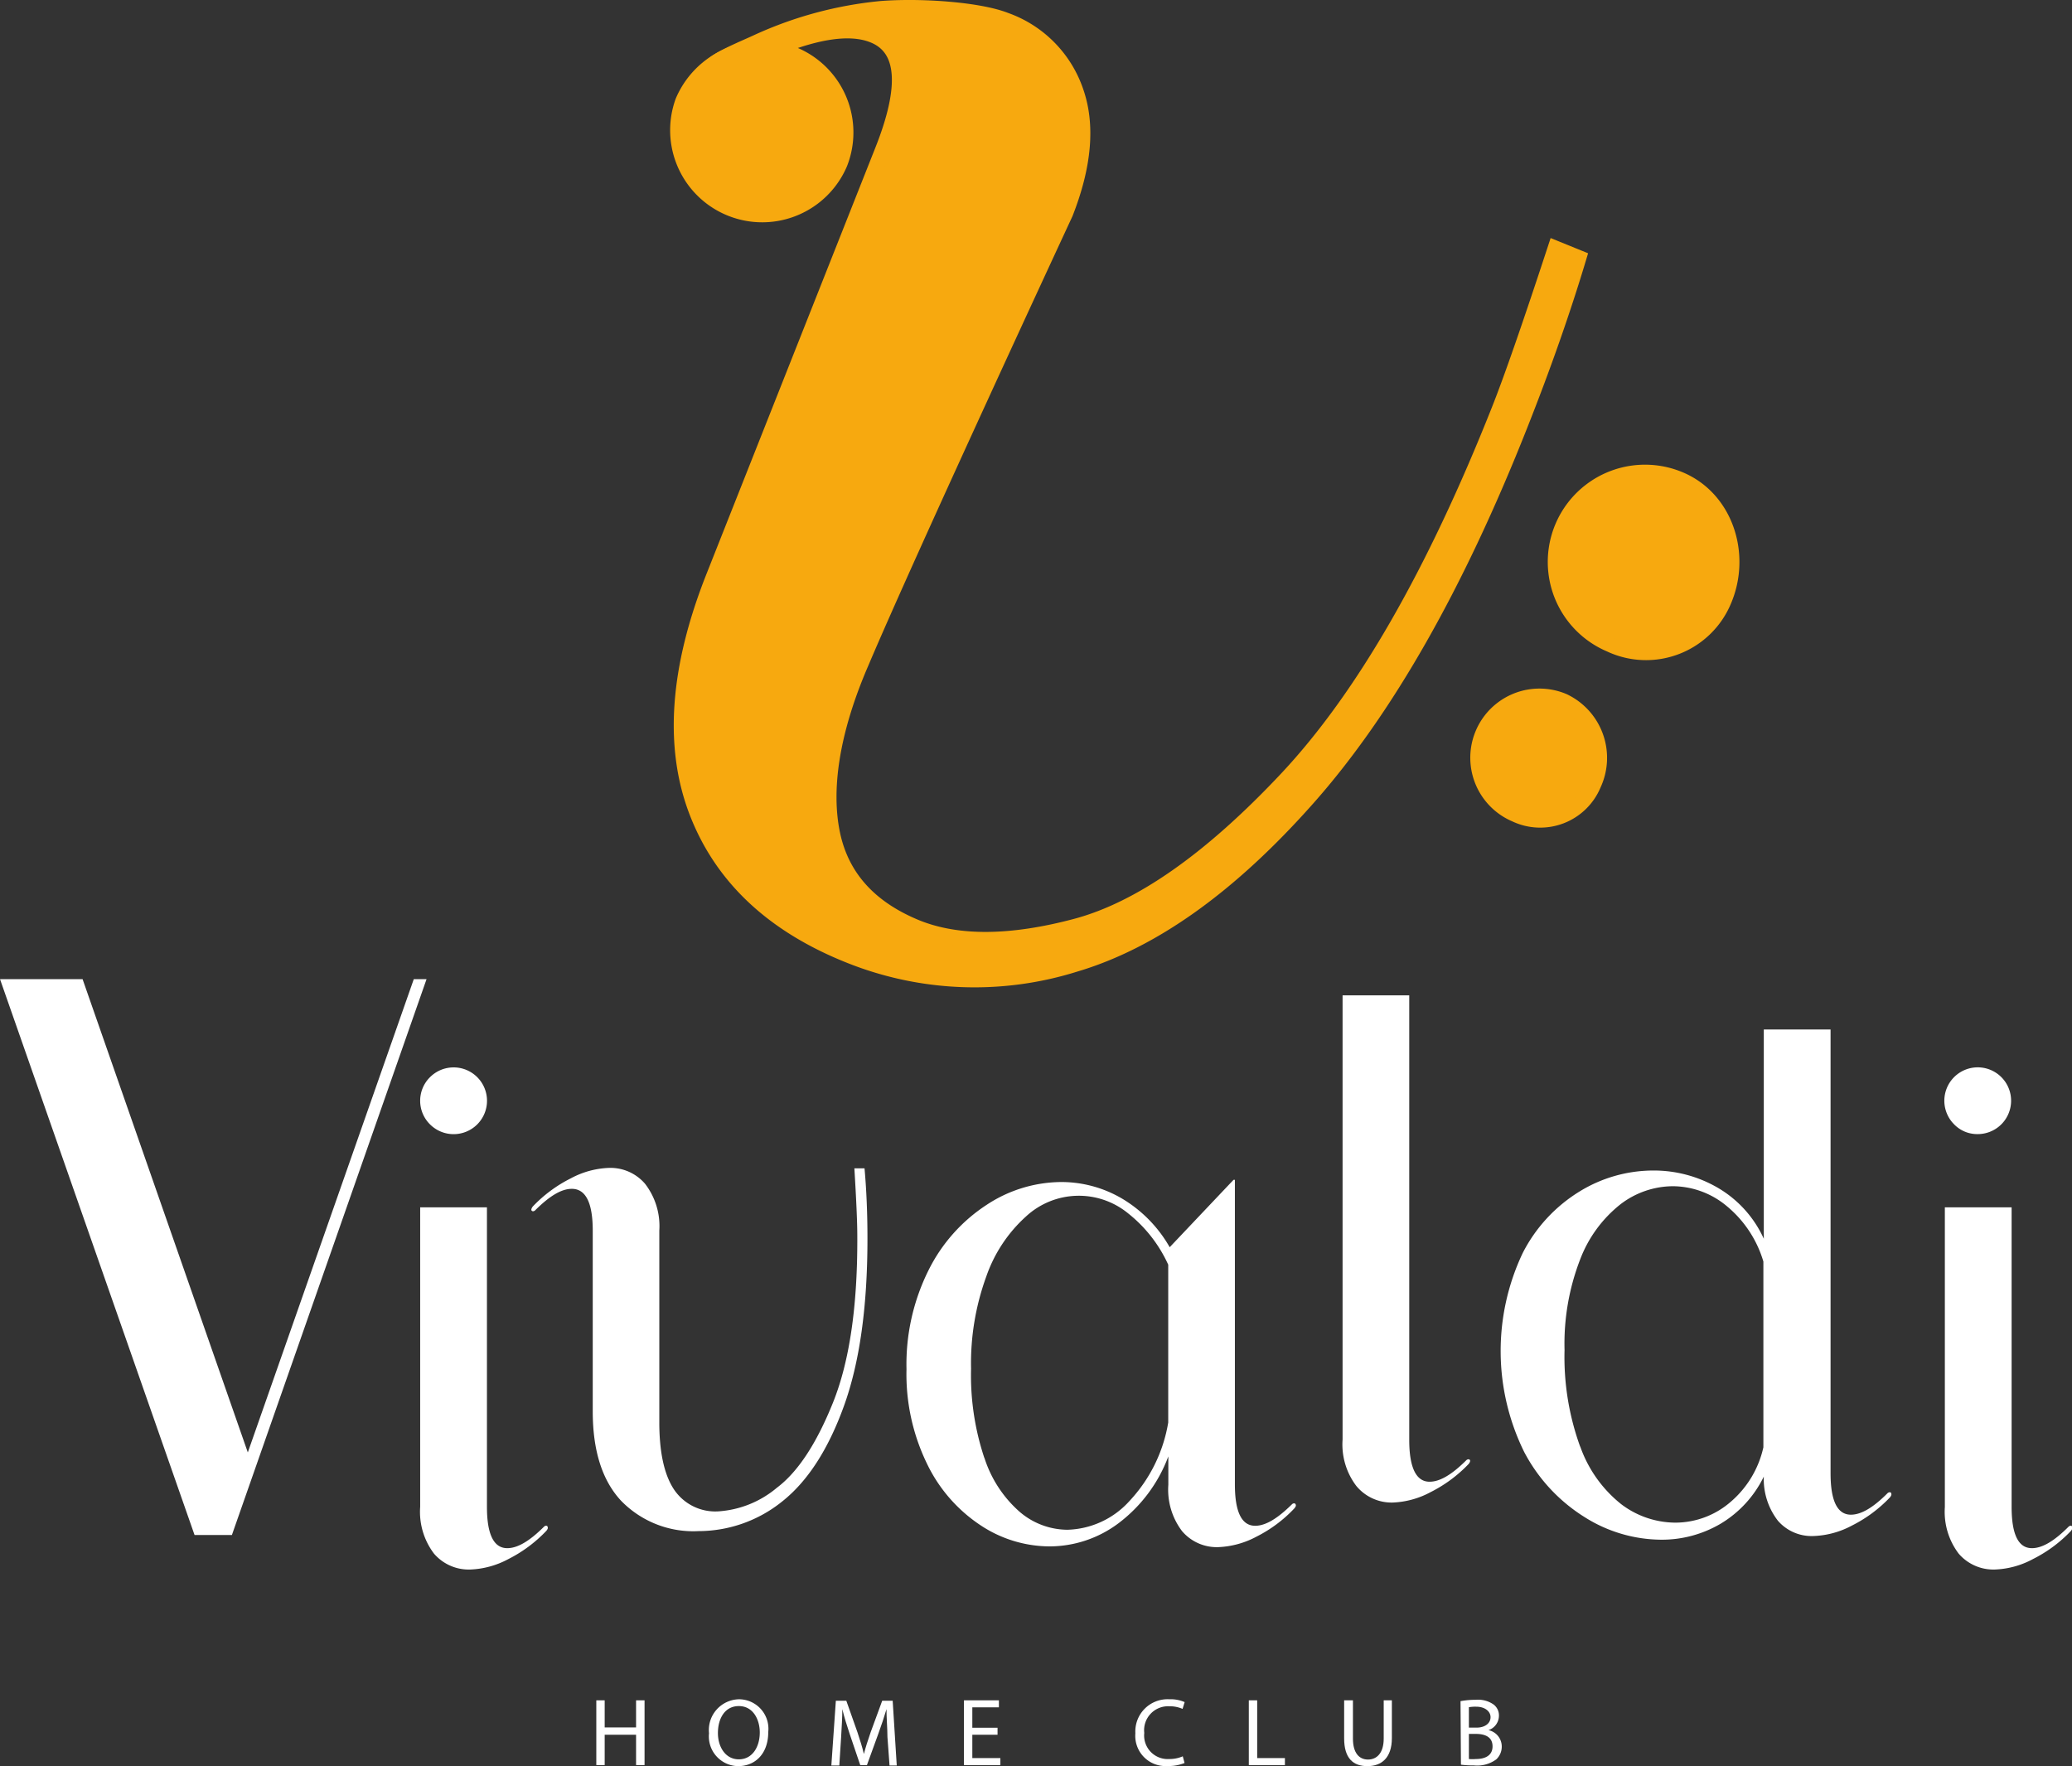
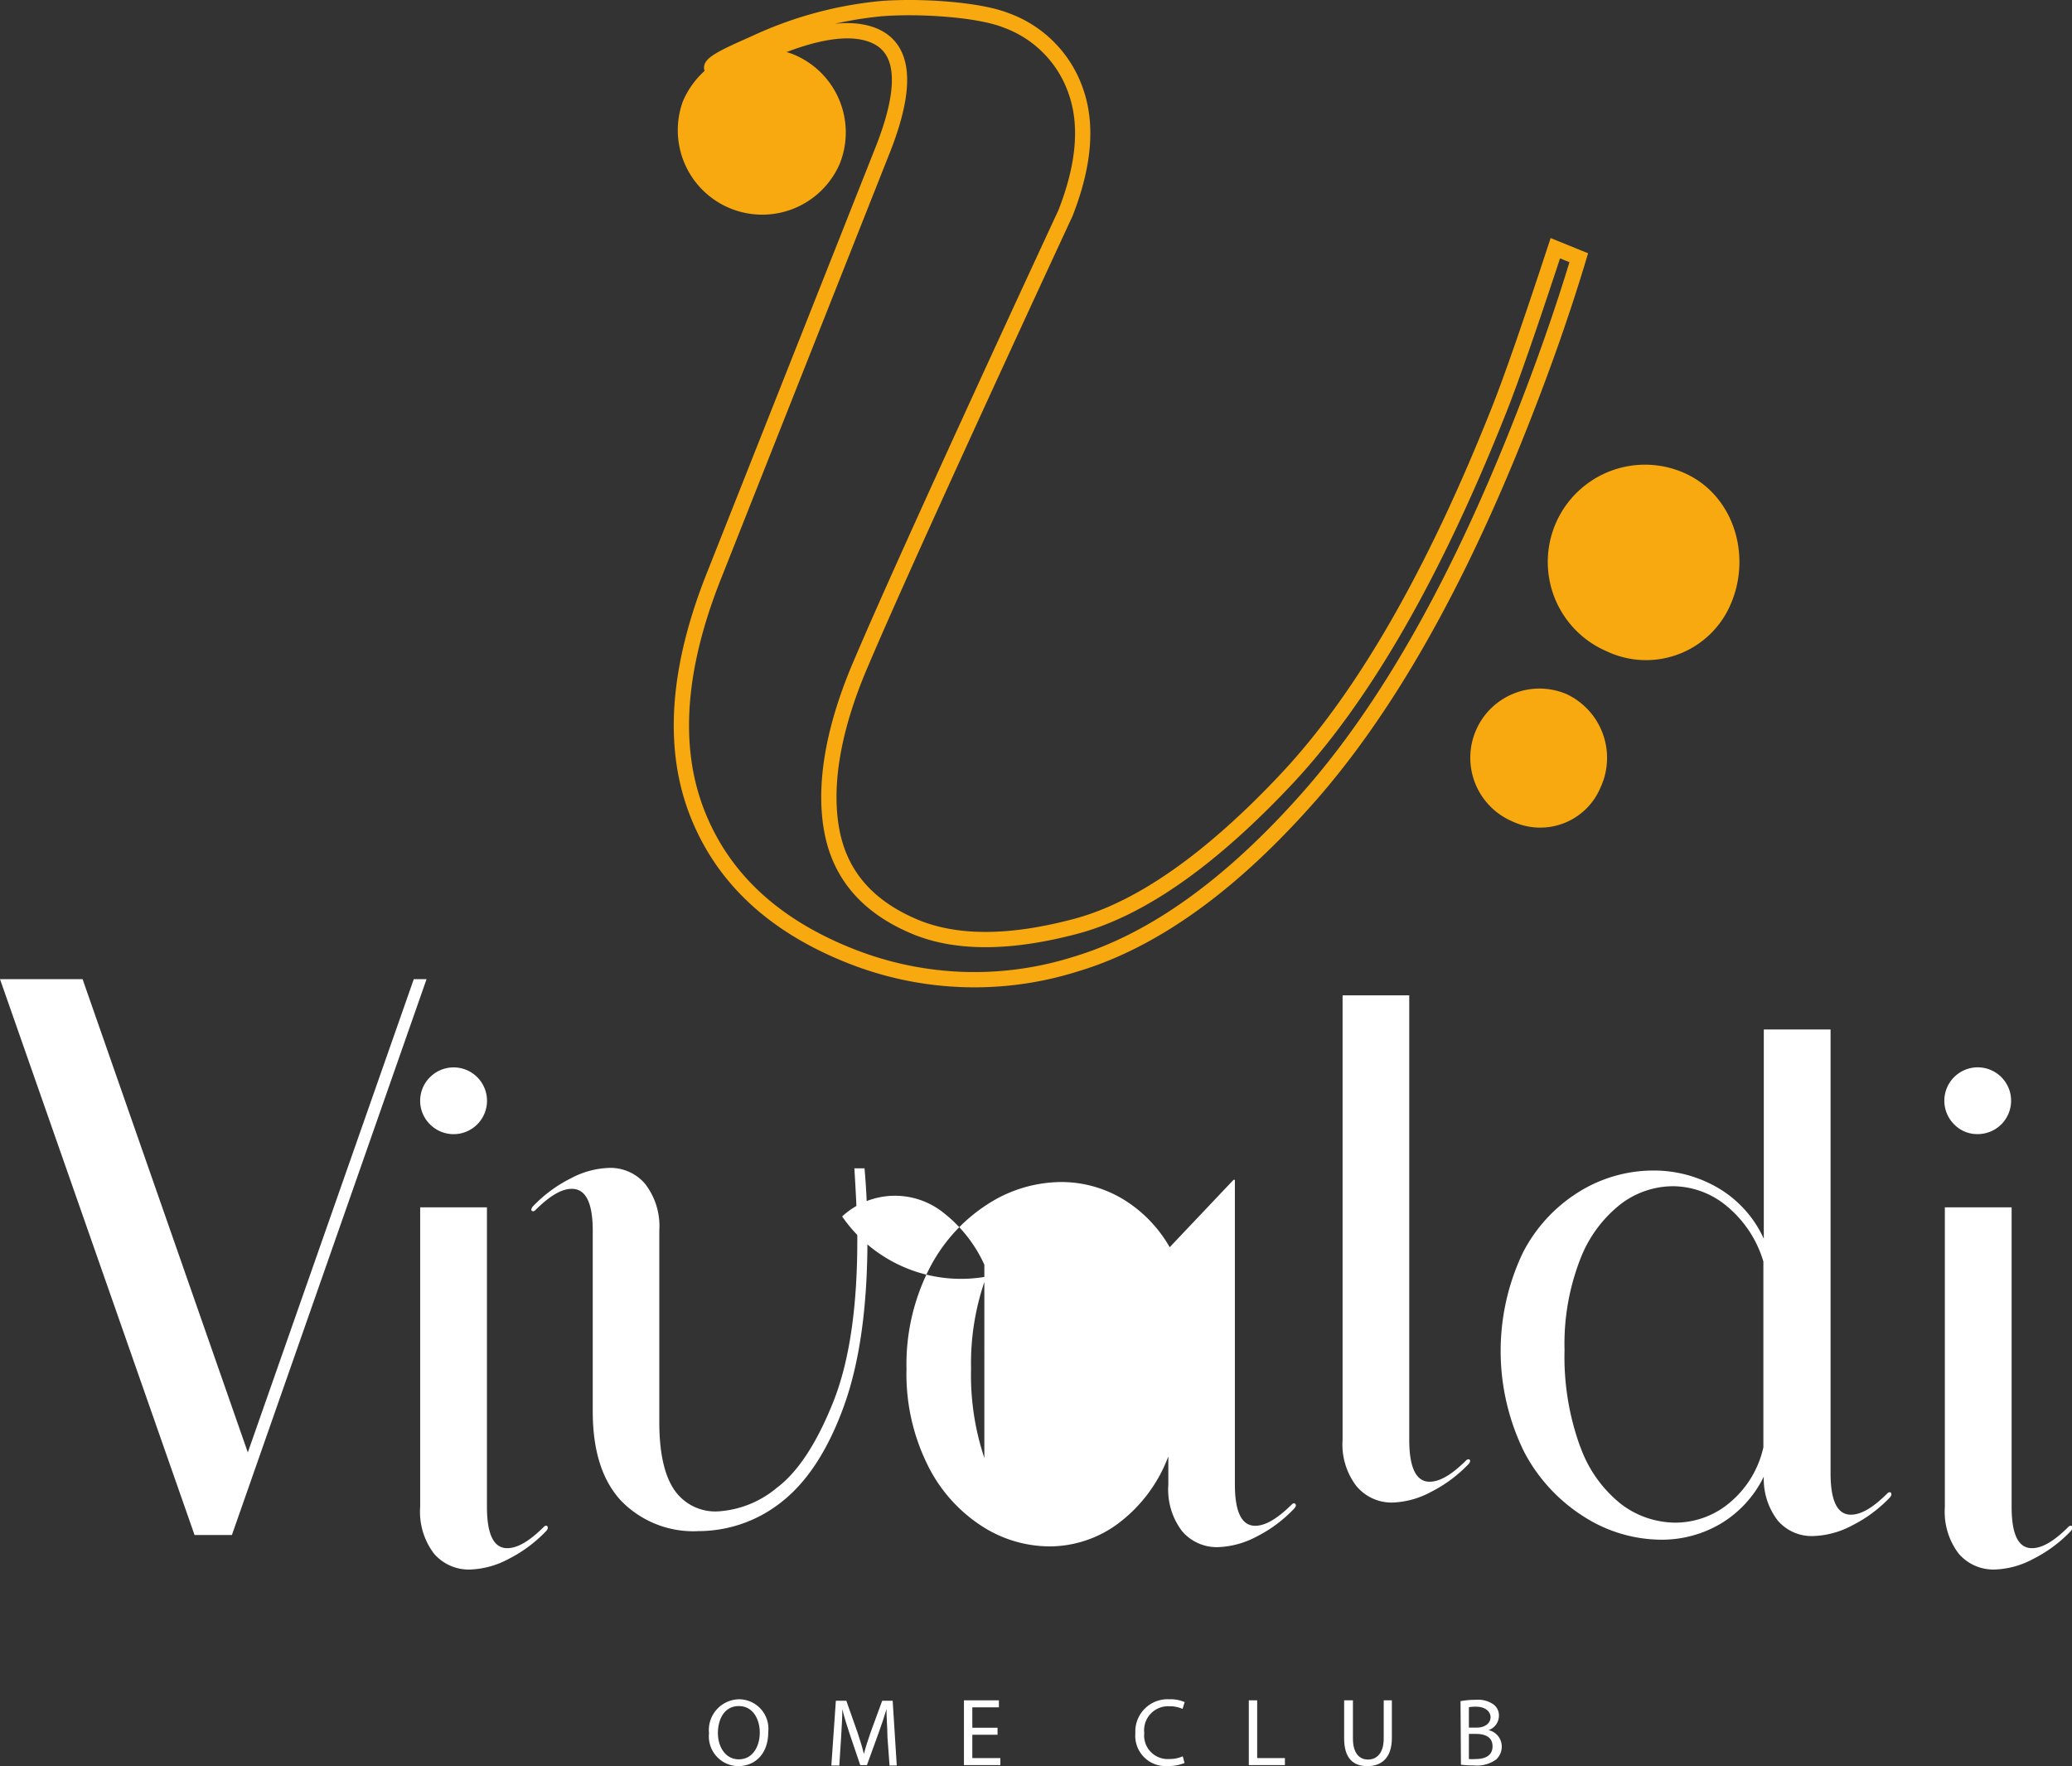
<svg xmlns="http://www.w3.org/2000/svg" viewBox="0 0 197.99 168.78">
  <rect x="0" y="0" width="197.99" height="168.78" fill="#333333" stroke="none" />
  <defs>
    <style>.cls-1{fill:#fff;}.cls-2{fill:#f7a90f;}.cls-3{fill:none;stroke:#f7a90f;stroke-miterlimit:10;stroke-width:1.46px;}</style>
  </defs>
  <g id="Camada_2" data-name="Camada 2">
    <g id="Camada_1-2" data-name="Camada 1">
      <polygon class="cls-1" points="23.68 138.8 39.54 93.57 40.76 93.57 22.16 146.69 18.59 146.69 0 93.57 7.89 93.57 23.68 138.8" />
      <path class="cls-1" d="M41.09,107.45a3.17,3.17,0,0,1,0-4.51,3.19,3.19,0,1,1,0,4.51m11.23,38.46c.07.11,0,.24-.11.38a13.2,13.2,0,0,1-3.63,2.7,8.34,8.34,0,0,1-3.64,1,4.37,4.37,0,0,1-3.47-1.52A6.61,6.61,0,0,1,40.15,144V115.38h6.38V144c0,2.63.65,3.95,1.94,3.95,1,0,2.15-.69,3.54-2.08.13-.09.24-.08.31,0" />
      <path class="cls-1" d="M82.61,111.65q.28,3.12.28,6.72,0,9.78-2.25,16t-5.89,9.11a12.76,12.76,0,0,1-8,2.84,9.61,9.61,0,0,1-7.41-2.91q-2.7-2.91-2.7-8.53V117.61c0-2.63-.65-4-2-4-1,0-2.14.69-3.53,2.08-.14.09-.24.08-.31,0s0-.24.1-.38a13.09,13.09,0,0,1,3.64-2.7,8.3,8.3,0,0,1,3.64-1,4.35,4.35,0,0,1,3.46,1.52A6.61,6.61,0,0,1,63,117.61v18.3q0,4.29,1.39,6.41a4.75,4.75,0,0,0,4.29,2.11,9.67,9.67,0,0,0,5.55-2.25q3-2.25,5.37-8.15t2.32-15.93q0-1.87-.28-6.45Z" />
-       <path class="cls-1" d="M123.8,143.76c.07.12,0,.24-.11.38a13,13,0,0,1-3.63,2.71,8.44,8.44,0,0,1-3.64,1,4.35,4.35,0,0,1-3.47-1.53,6.56,6.56,0,0,1-1.31-4.43v-2.71a14.24,14.24,0,0,1-4.79,6.41,11,11,0,0,1-6.58,2.19,12,12,0,0,1-6.62-2.05,14.63,14.63,0,0,1-5.09-5.89,19.56,19.56,0,0,1-1.94-9,20.15,20.15,0,0,1,2.11-9.46,15.88,15.88,0,0,1,5.55-6.24,13.06,13.06,0,0,1,7.1-2.18,11.43,11.43,0,0,1,5.85,1.59,12.72,12.72,0,0,1,4.54,4.64l6.1-6.44H118v29.11c0,2.63.65,3.95,1.94,3.95,1,0,2.15-.7,3.54-2.08.13-.09.24-.08.31,0m-29.73-4.43a11.52,11.52,0,0,0,3.39,5.19,7.07,7.07,0,0,0,4.54,1.7,8.27,8.27,0,0,0,5.93-2.74,14.42,14.42,0,0,0,3.71-7.51V120.86a13.24,13.24,0,0,0-3.85-4.92,7.43,7.43,0,0,0-9.74.31A13.8,13.8,0,0,0,94.24,122a24.22,24.22,0,0,0-1.45,8.8,24.94,24.94,0,0,0,1.28,8.56" />
+       <path class="cls-1" d="M123.8,143.76c.07.12,0,.24-.11.38a13,13,0,0,1-3.63,2.71,8.44,8.44,0,0,1-3.64,1,4.35,4.35,0,0,1-3.47-1.53,6.56,6.56,0,0,1-1.31-4.43v-2.71a14.24,14.24,0,0,1-4.79,6.41,11,11,0,0,1-6.58,2.19,12,12,0,0,1-6.62-2.05,14.63,14.63,0,0,1-5.09-5.89,19.56,19.56,0,0,1-1.94-9,20.15,20.15,0,0,1,2.11-9.46,15.88,15.88,0,0,1,5.55-6.24,13.06,13.06,0,0,1,7.1-2.18,11.43,11.43,0,0,1,5.85,1.59,12.72,12.72,0,0,1,4.54,4.64l6.1-6.44H118v29.11c0,2.63.65,3.95,1.94,3.95,1,0,2.15-.7,3.54-2.08.13-.09.24-.08.31,0m-29.73-4.43V120.86a13.24,13.24,0,0,0-3.85-4.92,7.43,7.43,0,0,0-9.74.31A13.8,13.8,0,0,0,94.24,122a24.22,24.22,0,0,0-1.45,8.8,24.94,24.94,0,0,0,1.28,8.56" />
      <path class="cls-1" d="M140.45,139.5c.07.12,0,.25-.1.39a13.24,13.24,0,0,1-3.64,2.7,8.3,8.3,0,0,1-3.64,1A4.37,4.37,0,0,1,129.6,142a6.56,6.56,0,0,1-1.31-4.43V95.12h6.37V137.6c0,2.63.65,4,1.94,4,1,0,2.15-.69,3.54-2.08.14-.09.24-.08.31,0" />
      <path class="cls-1" d="M180.71,142.71c.06.11,0,.24-.11.38a13.09,13.09,0,0,1-3.64,2.7,8.37,8.37,0,0,1-3.7,1,4.26,4.26,0,0,1-3.37-1.46,6.49,6.49,0,0,1-1.35-4.22,10.68,10.68,0,0,1-4.12,4.5,11.06,11.06,0,0,1-5.72,1.53,13.83,13.83,0,0,1-7.27-2.15,16.21,16.21,0,0,1-5.79-6.24,21.84,21.84,0,0,1-.14-19,14.76,14.76,0,0,1,5.44-5.89,13.48,13.48,0,0,1,7-2,12.15,12.15,0,0,1,6.24,1.67,10.8,10.8,0,0,1,4.36,4.85v-20h6.38V140.8c0,2.63.65,3.95,1.94,3.95,1,0,2.15-.69,3.53-2.08.14-.09.25-.08.32,0M151,138.24a12.22,12.22,0,0,0,3.92,5.51,8.63,8.63,0,0,0,5.13,1.76,8.07,8.07,0,0,0,5.27-1.94,9.58,9.58,0,0,0,3.18-5.26V120.56a10.86,10.86,0,0,0-3.5-5.3,8.1,8.1,0,0,0-5.16-1.9,8.3,8.3,0,0,0-5,1.73,12.25,12.25,0,0,0-3.85,5.27,22.34,22.34,0,0,0-1.49,8.66,25.11,25.11,0,0,0,1.49,9.22" />
      <path class="cls-1" d="M186.73,107.45a3.19,3.19,0,1,1,2.25.93,3.07,3.07,0,0,1-2.25-.93M198,145.91c.07.11,0,.24-.1.38a13.09,13.09,0,0,1-3.64,2.7,8.27,8.27,0,0,1-3.64,1,4.37,4.37,0,0,1-3.46-1.52,6.61,6.61,0,0,1-1.32-4.44V115.38h6.38V144c0,2.63.64,3.95,1.94,3.95,1,0,2.15-.69,3.53-2.08.14-.09.25-.08.31,0" />
-       <path class="cls-2" d="M150.86,24.63q-2.27,7.57-5.61,16Q136.16,63.61,125,76.23T102.73,92.15a32.08,32.08,0,0,1-21.43-.78Q70.23,87,66.6,77.64t1.59-22.53L84.3,14.44Q88,5.17,83.42,3.36C81.15,2.46,77.73,3,73.19,5,72.78,5.05,68,6.81,68,6.47,68,5.84,71.15,4.59,72.4,4A36.79,36.79,0,0,1,84.15.83c3.69-.3,9.34.07,11.95,1.1a11,11,0,0,1,6.71,6.81q1.68,4.8-1,11.63s-14.91,32.1-19.53,43C79.42,70,78.68,75.49,79.54,79.66s3.57,7.16,8.12,9q5.86,2.32,15.11-.13T123,74.37q10.92-11.67,20.27-35.26,1.74-4.39,5.35-15.39Z" />
      <path class="cls-3" d="M150.86,24.63q-2.27,7.57-5.61,16Q136.16,63.61,125,76.23T102.73,92.15a32.08,32.08,0,0,1-21.43-.78Q70.23,87,66.6,77.64t1.59-22.53L84.3,14.44Q88,5.17,83.42,3.36C81.15,2.46,77.73,3,73.19,5,72.78,5.05,68,6.81,68,6.47,68,5.84,71.15,4.59,72.4,4A36.79,36.79,0,0,1,84.15.83c3.69-.3,9.34.07,11.95,1.1a11,11,0,0,1,6.71,6.81q1.68,4.8-1,11.63s-14.91,32.1-19.53,43C79.42,70,78.68,75.49,79.54,79.66s3.57,7.16,8.12,9q5.86,2.32,15.11-.13T123,74.37q10.92-11.67,20.27-35.26,1.74-4.39,5.35-15.39Z" />
      <path class="cls-2" d="M80.25,15.63a8.07,8.07,0,0,1-15-5.94A8.27,8.27,0,0,1,75.72,5.16a8.06,8.06,0,0,1,4.53,10.47" />
-       <path class="cls-3" d="M80.25,15.63a8.07,8.07,0,0,1-15-5.94A8.27,8.27,0,0,1,75.72,5.16,8.06,8.06,0,0,1,80.25,15.63Z" />
      <path class="cls-2" d="M164.74,57.37a8.06,8.06,0,0,1-10.9,4.21,8.56,8.56,0,0,1,6.7-15.76c4.36,1.85,6.05,7.19,4.2,11.55" />
      <path class="cls-3" d="M164.74,57.37a8.06,8.06,0,0,1-10.9,4.21,8.56,8.56,0,0,1,6.7-15.76C164.9,47.67,166.59,53,164.74,57.37Z" />
      <path class="cls-2" d="M152.28,74.94a5.52,5.52,0,0,1-7.47,2.89A5.87,5.87,0,1,1,149.4,67a6,6,0,0,1,2.88,7.91" />
      <path class="cls-3" d="M152.28,74.94a5.52,5.52,0,0,1-7.47,2.89A5.87,5.87,0,1,1,149.4,67,6,6,0,0,1,152.28,74.94Z" />
-       <polygon class="cls-1" points="57.78 162.49 57.78 165.08 60.78 165.08 60.78 162.49 61.59 162.49 61.59 168.68 60.78 168.68 60.78 165.78 57.78 165.78 57.78 168.68 56.98 168.68 56.98 162.49 57.78 162.49" />
      <path class="cls-1" d="M73.41,165.52c0,2.13-1.3,3.26-2.88,3.26a2.84,2.84,0,0,1-2.78-3.14,2.94,2.94,0,0,1,2.87-3.25,2.82,2.82,0,0,1,2.79,3.13m-4.81.1c0,1.32.72,2.51,2,2.51s2-1.17,2-2.57c0-1.24-.64-2.52-2-2.52s-2,1.22-2,2.58" />
      <path class="cls-1" d="M84.8,166c0-.86-.1-1.9-.09-2.67h0c-.21.72-.47,1.49-.78,2.35l-1.09,3H82.2l-1-2.95c-.29-.87-.54-1.67-.71-2.4h0c0,.77-.07,1.81-.12,2.73l-.17,2.66h-.76l.43-6.19h1l1.06,3c.25.76.47,1.44.62,2.09h0c.16-.63.38-1.31.65-2.09l1.1-3h1l.39,6.19H85Z" />
      <polygon class="cls-1" points="95.32 165.78 92.91 165.78 92.91 168.01 95.59 168.01 95.59 168.68 92.11 168.68 92.11 162.49 95.45 162.49 95.45 163.16 92.91 163.16 92.91 165.11 95.32 165.11 95.32 165.78" />
      <path class="cls-1" d="M113.19,168.48a4.13,4.13,0,0,1-1.64.29,2.89,2.89,0,0,1-3.06-3.13,3.08,3.08,0,0,1,3.24-3.25,3.35,3.35,0,0,1,1.47.27l-.2.65a3,3,0,0,0-1.25-.25,2.29,2.29,0,0,0-2.41,2.55,2.25,2.25,0,0,0,2.38,2.49,3.13,3.13,0,0,0,1.3-.26Z" />
      <polygon class="cls-1" points="119.33 162.49 120.13 162.49 120.13 168.01 122.78 168.01 122.78 168.68 119.33 168.68 119.33 162.49" />
      <path class="cls-1" d="M129.28,162.49v3.66c0,1.39.61,2,1.44,2s1.5-.61,1.5-2v-3.66H133v3.61c0,1.9-1,2.68-2.34,2.68s-2.22-.73-2.22-2.65v-3.64Z" />
      <path class="cls-1" d="M139.56,162.57a8,8,0,0,1,1.46-.13,2.58,2.58,0,0,1,1.7.45,1.3,1.3,0,0,1,.51,1.09,1.46,1.46,0,0,1-1,1.36v0a1.6,1.6,0,0,1,1.27,1.55,1.66,1.66,0,0,1-.52,1.24,3.08,3.08,0,0,1-2.14.58,9,9,0,0,1-1.24-.07Zm.8,2.53h.72c.85,0,1.35-.44,1.35-1s-.55-1-1.36-1a3.39,3.39,0,0,0-.71.05Zm0,3a4,4,0,0,0,.67,0c.83,0,1.59-.3,1.59-1.21s-.73-1.19-1.6-1.19h-.66Z" />
    </g>
  </g>
</svg>